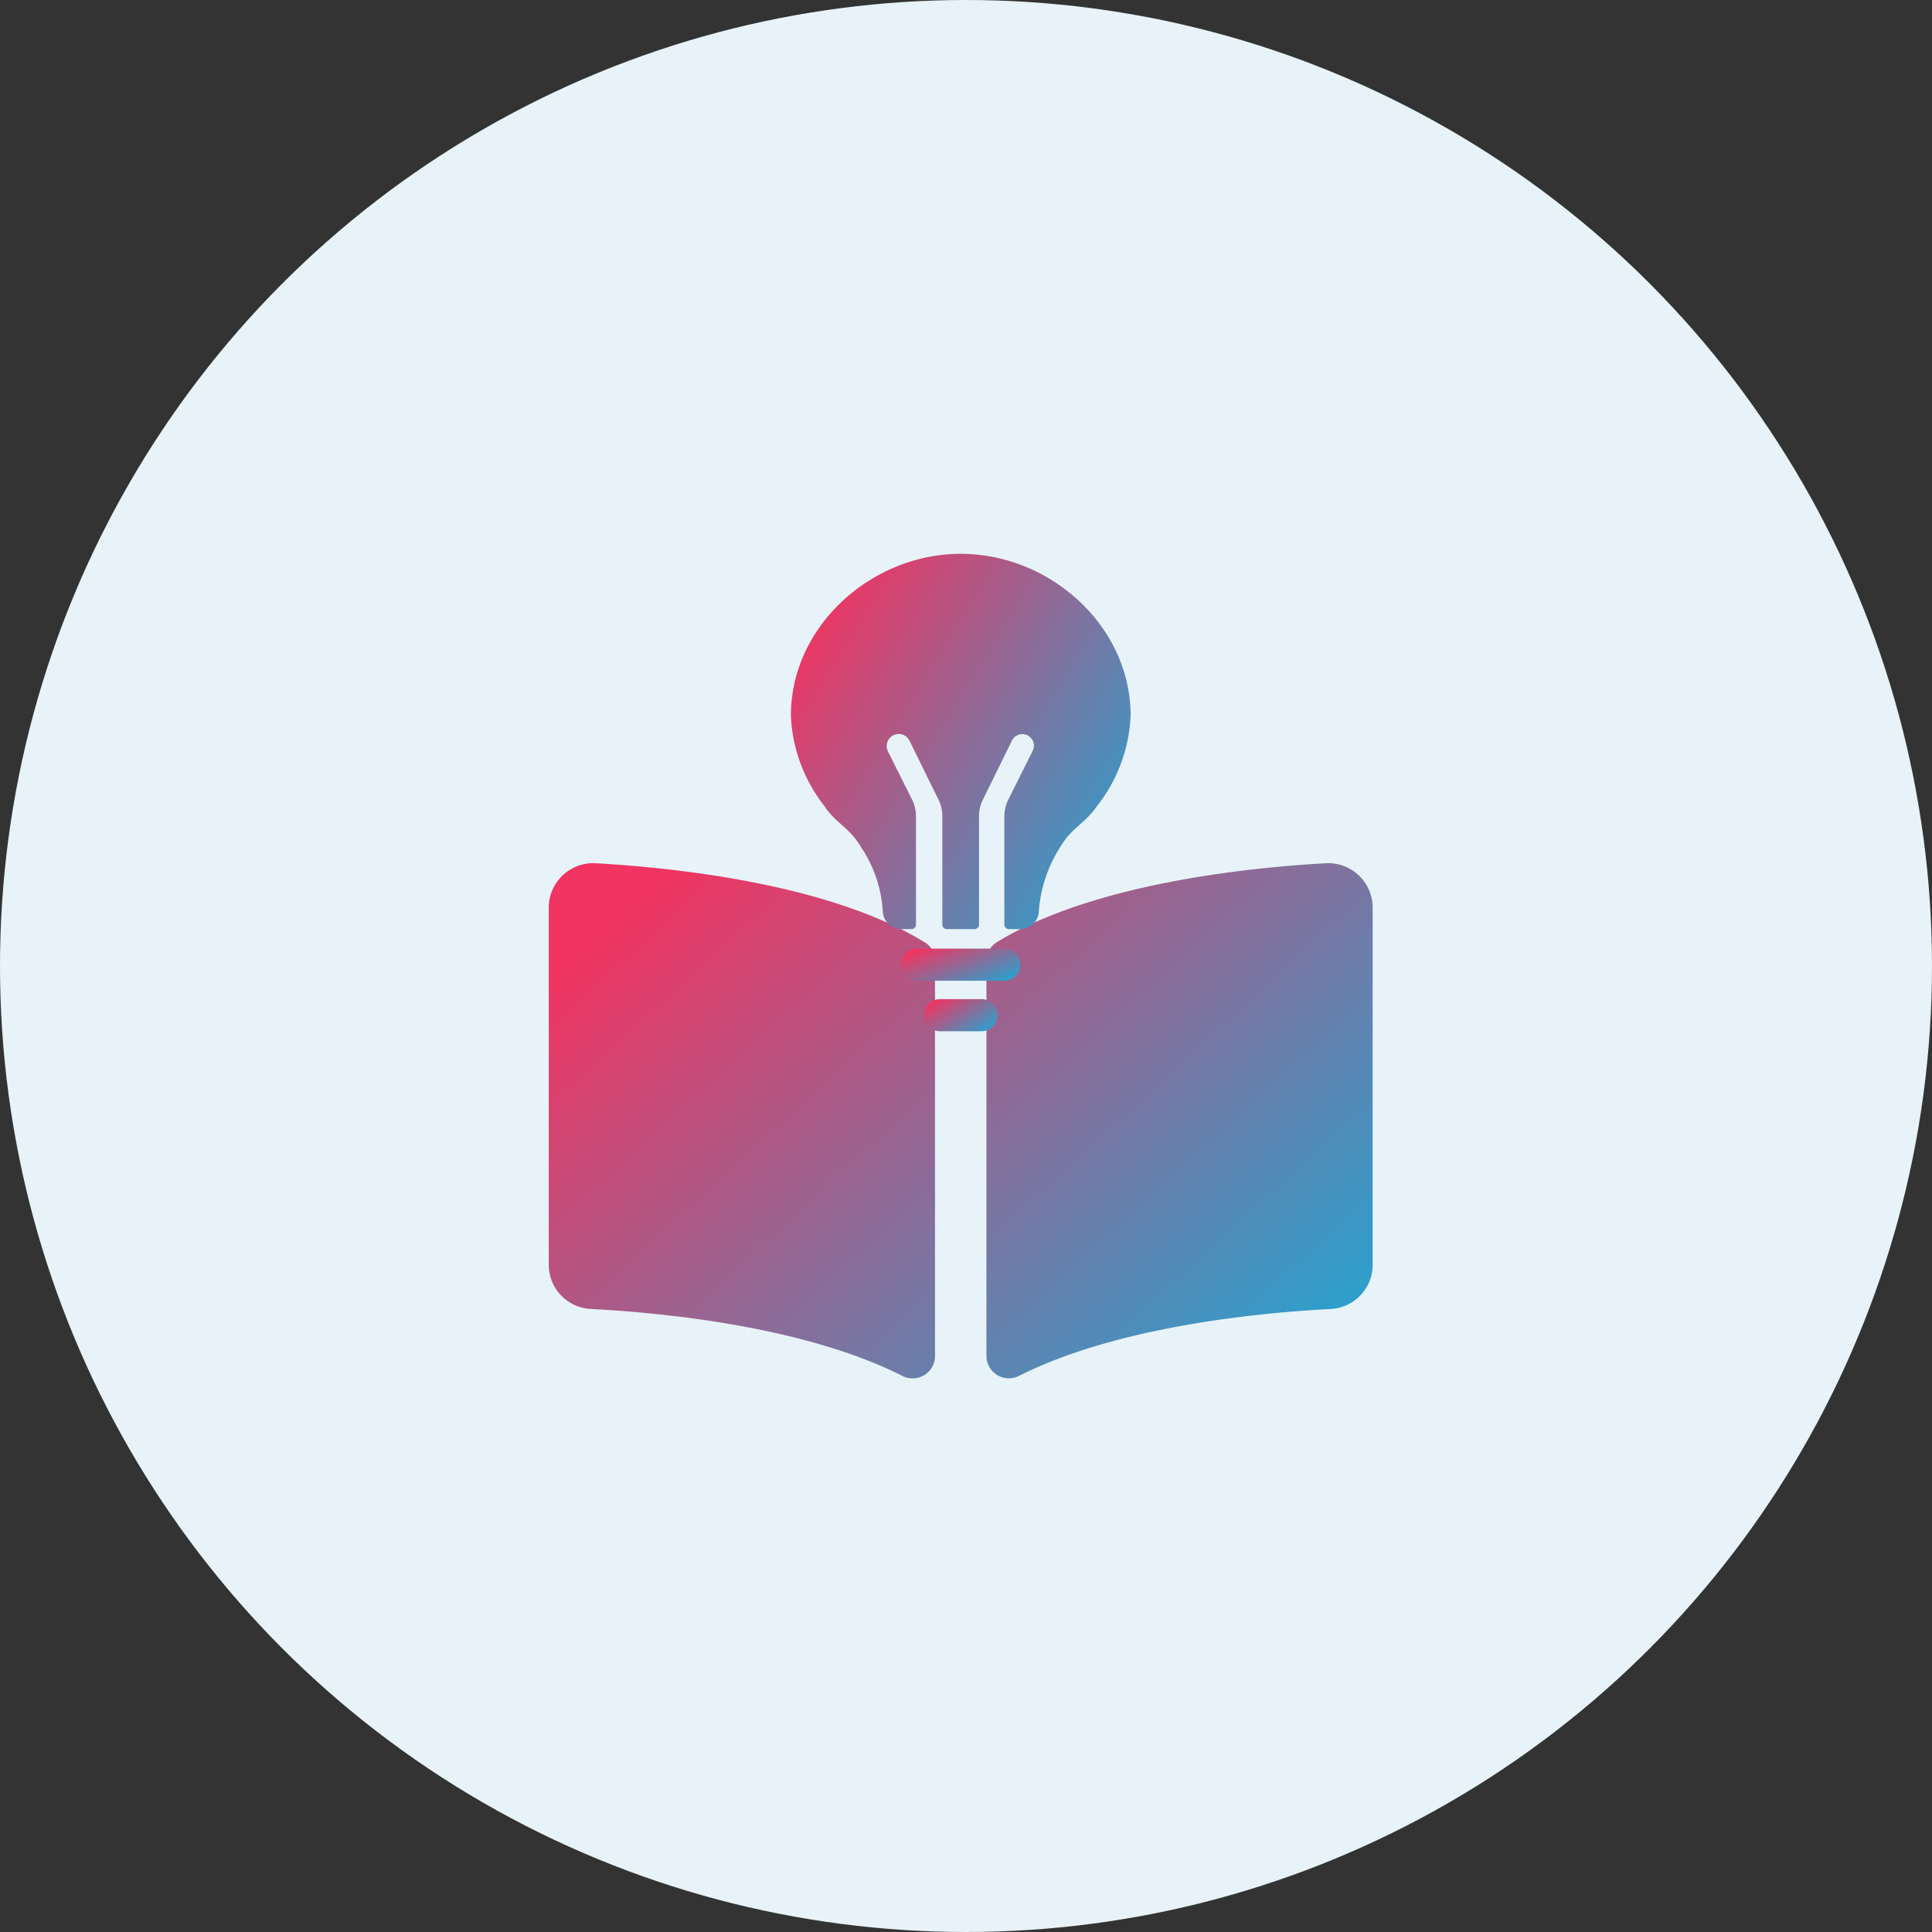
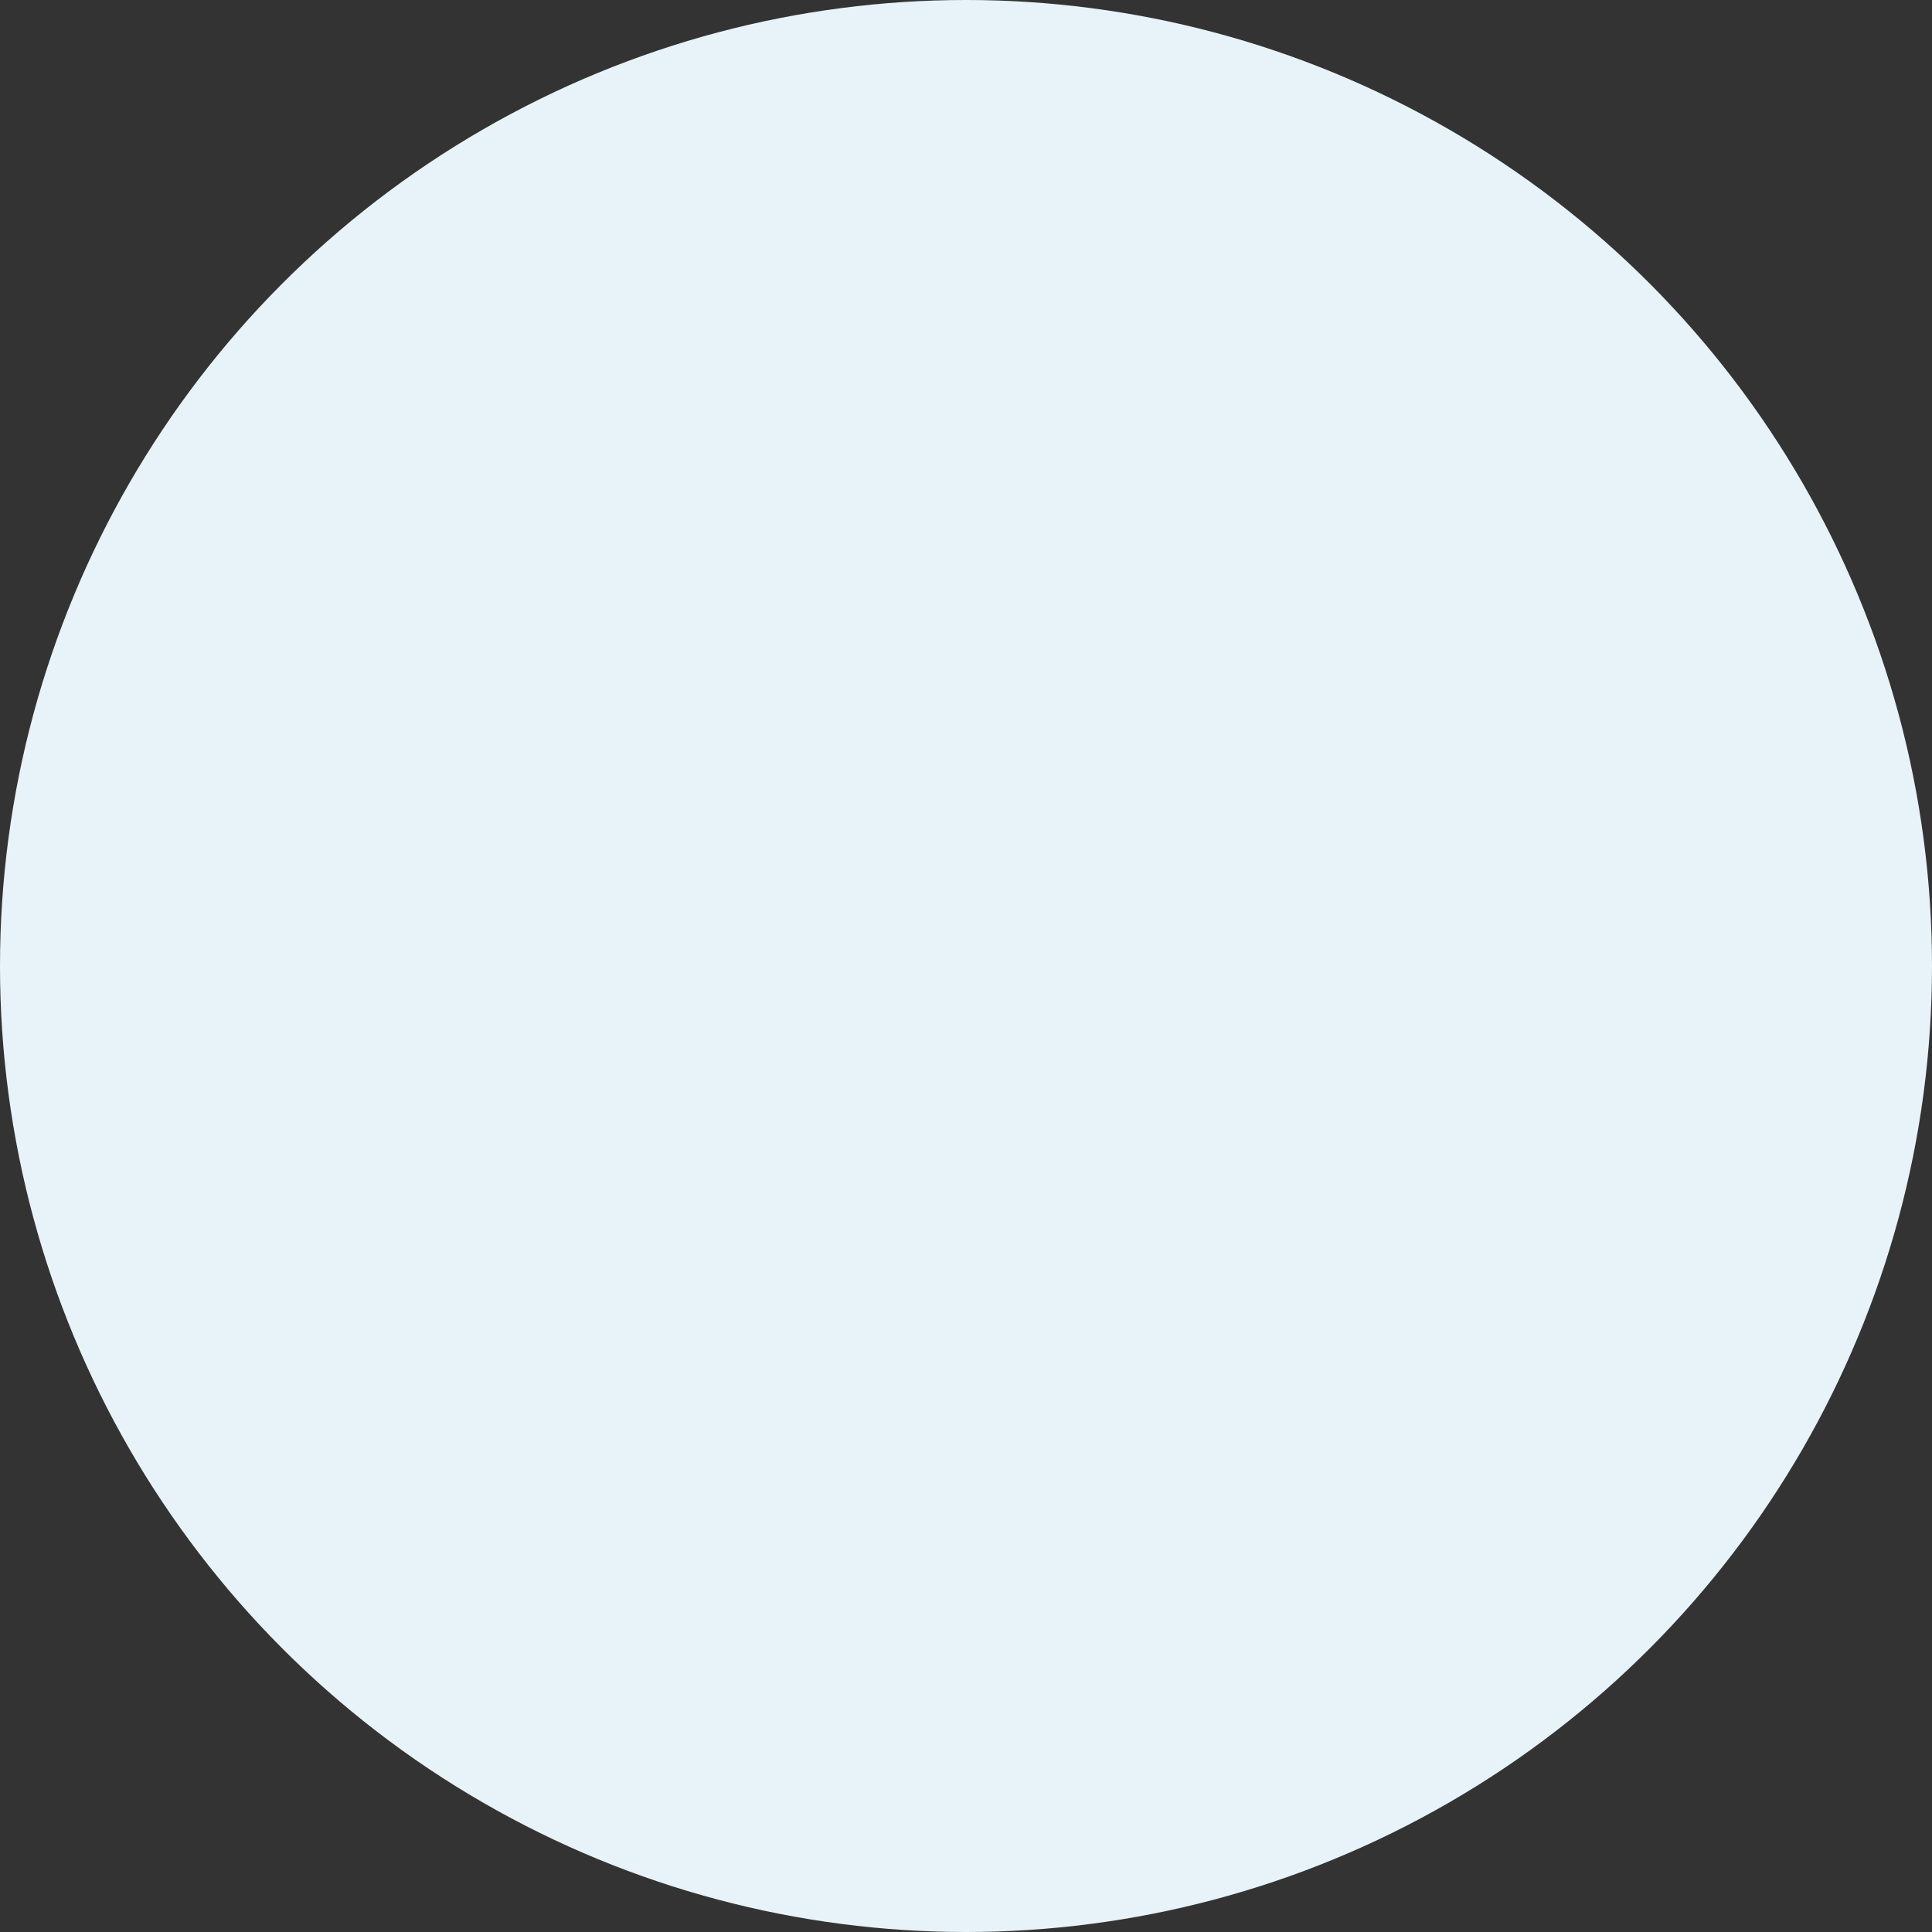
<svg xmlns="http://www.w3.org/2000/svg" width="110" height="110" viewBox="0 0 110 110">
  <rect x="0" y="0" width="110" height="110" fill="#333333" stroke="none" />
  <defs>
    <linearGradient id="linear-gradient" x1="1" y1="0.909" x2="0" y2="0.23" gradientUnits="objectBoundingBox">
      <stop offset="0" stop-color="#24a4d1" />
      <stop offset="1" stop-color="#f13461" />
    </linearGradient>
  </defs>
  <g id="Group_7150" data-name="Group 7150" transform="translate(-905.299 -1704.781)">
    <circle id="Ellipse_2232" data-name="Ellipse 2232" cx="55" cy="55" r="55" transform="translate(905.299 1704.781)" fill="#e7f3f8" />
-     <path id="Icon_awesome-book-reader" data-name="Icon awesome-book-reader" d="M21.4,23.428C15.967,20.1,7.162,19.186,2.73,18.934A2.535,2.535,0,0,0,0,21.416V41.831A2.52,2.52,0,0,0,2.427,44.31c4,.21,12.094.979,17.688,3.8a1.276,1.276,0,0,0,1.877-1.088V24.478a1.219,1.219,0,0,0-.588-1.05Zm22.779-4.494c-4.43.251-13.236,1.166-18.672,4.494a1.242,1.242,0,0,0-.587,1.066V47.015a1.279,1.279,0,0,0,1.882,1.09c5.593-2.815,13.682-3.584,17.681-3.793a2.522,2.522,0,0,0,2.427-2.479V21.416A2.536,2.536,0,0,0,44.182,18.934Z" transform="translate(936.543 1735)" fill="url(#linear-gradient)" />
-     <path id="Path_7314" data-name="Path 7314" d="M26.936,12.582c0-5.091-4.581-9.207-9.671-9.207S7.594,7.5,7.594,12.582a8.911,8.911,0,0,0,1.973,5.234h-.02c.712.98,1.4,1.157,2.058,2.287a7.32,7.32,0,0,1,1.222,3.64,1.048,1.048,0,0,0,1.046,1h.582a.262.262,0,0,0,.261-.261V18.307a2.114,2.114,0,0,0-.222-.934l-1.372-2.745a.686.686,0,0,1,.614-.993h0a.68.68,0,0,1,.614.386L16,17.379a2.052,2.052,0,0,1,.216.921v6.182a.262.262,0,0,0,.261.261h1.568a.262.262,0,0,0,.261-.261V18.3a2.052,2.052,0,0,1,.216-.921l1.66-3.372a.661.661,0,0,1,.588-.366h0a.658.658,0,0,1,.588.954L19.97,17.379a2.135,2.135,0,0,0-.222.934v6.169a.262.262,0,0,0,.261.261h.653a1.045,1.045,0,0,0,1.046-.98,7.851,7.851,0,0,1,1.2-3.659c.66-1.131,1.346-1.307,2.058-2.287h-.007A8.911,8.911,0,0,0,26.936,12.582Z" transform="translate(942.735 1732.938)" fill="url(#linear-gradient)" />
-     <path id="Path_7315" data-name="Path 7315" d="M16.665,32.486h2.352a.918.918,0,0,0,.915-.915h0a.918.918,0,0,0-.915-.915H16.665a.918.918,0,0,0-.915.915h0A.918.918,0,0,0,16.665,32.486Z" transform="translate(942.159 1731.01)" fill="url(#linear-gradient)" />
-     <path id="Path_7316" data-name="Path 7316" d="M15.259,29.392h4.966a.918.918,0,0,0,.915-.915h0a.918.918,0,0,0-.915-.915H15.259a.918.918,0,0,0-.915.915h0A.918.918,0,0,0,15.259,29.392Z" transform="translate(942.258 1731.229)" fill="url(#linear-gradient)" />
  </g>
</svg>